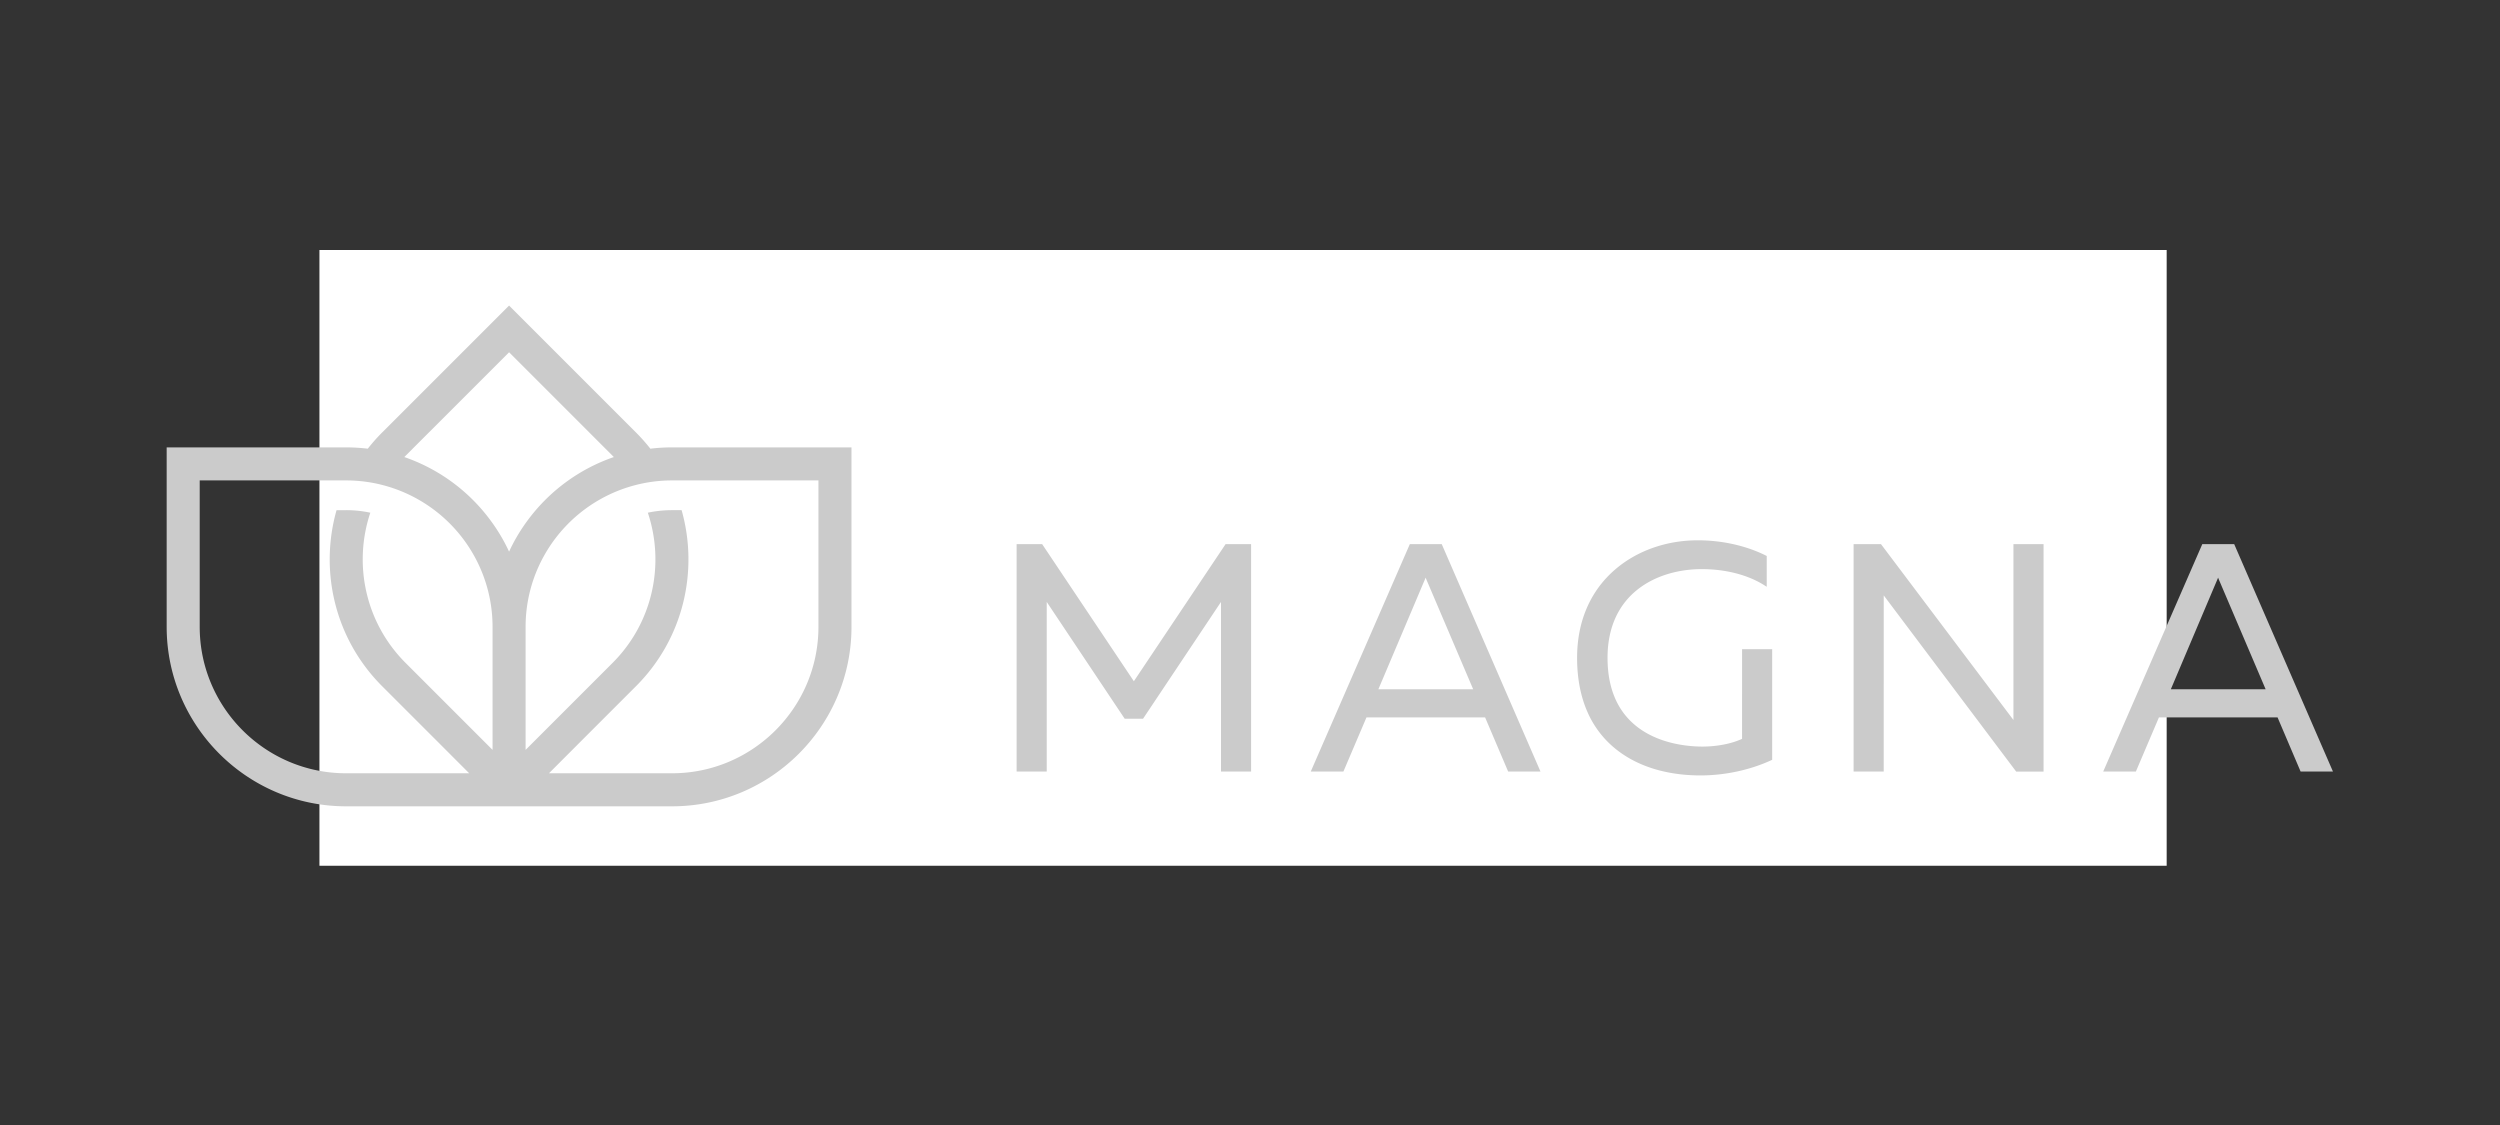
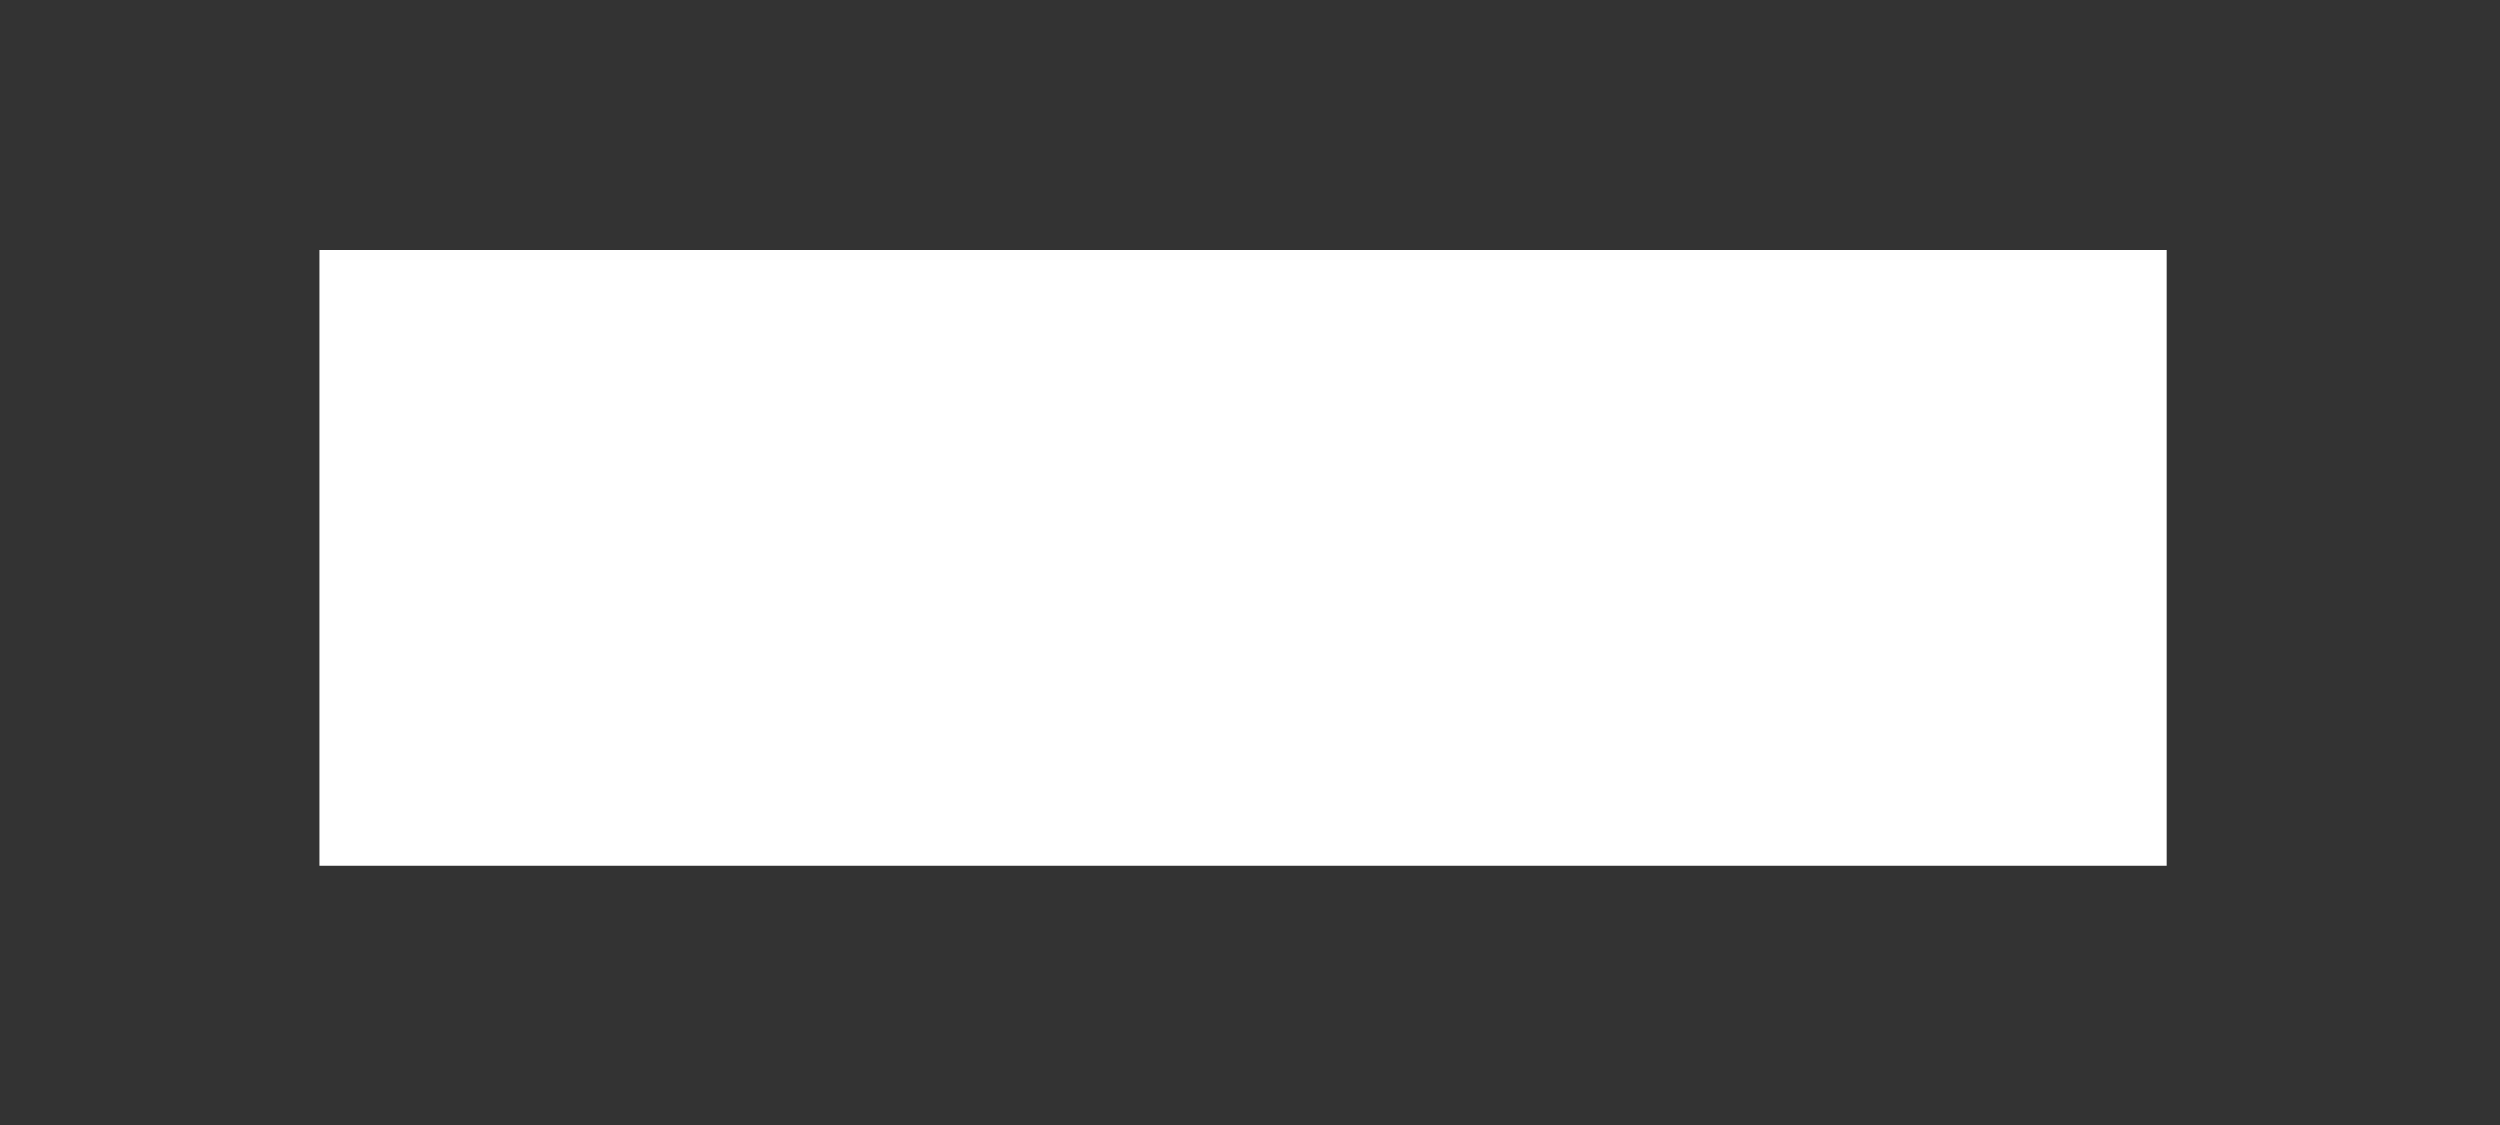
<svg xmlns="http://www.w3.org/2000/svg" width="180" height="81" fill="none">
  <rect width="100%" height="100%" fill="#333333" stroke="none" />
  <path fill="#fff" d="M23 18h133v44.334H23z" />
-   <path fill="#CBCBCB" fill-rule="evenodd" d="m81.638 49.049-6.603-9.871h-1.838v16.375h2.168V43.34l5.612 8.407H82.3l5.612-8.407v12.212h2.167V39.178h-1.837zm19.87-9.871-7.134 16.375h2.35l1.661-3.898h8.543l1.66 3.898h2.328l-7.111-16.375zm1.137 2.412q.069.175.148.354l3.275 7.681h-6.824l3.253-7.679q.08-.181.148-.356m22.784 11.607c-.764.354-1.801.557-2.859.557-1.602 0-6.827-.46-6.827-6.388 0-4.716 3.652-6.389 6.78-6.389 1.719 0 3.319.412 4.505 1.159l.177.111V40.03l-.064-.032c-1.413-.706-3.151-1.096-4.895-1.096-2.274 0-4.396.753-5.974 2.118-1.78 1.541-2.721 3.736-2.721 6.347 0 1.473.255 2.792.757 3.92a7 7 0 0 0 2.007 2.627c1.957 1.584 4.406 1.917 6.116 1.917 1.759 0 3.57-.389 5.099-1.094l.067-.031v-7.962h-2.168zm19.539-1.357-9.537-12.662h-1.972v16.375h2.169V42.868l9.536 12.685h1.972V39.178h-2.168zm15.924-12.593-.03-.07h-2.296l-7.135 16.376h2.351l1.661-3.898h8.542l1.66 3.898h2.329zm-1.19 2.343q.069.175.148.354l3.275 7.681h-6.824l3.253-7.679q.08-.181.148-.356M48.386 32.212q-.791-.001-1.559.095a13 13 0 0 0-1.037-1.17L36.654 22l-9.137 9.136q-.56.562-1.037 1.17a13 13 0 0 0-1.558-.094H12v12.921c0 7.124 5.796 12.922 12.922 12.922h23.464c7.126 0 12.921-5.798 12.921-12.922V32.212zm-23.464 4.52h-.69c-1.238 4.361-.143 9.25 3.285 12.677l4.126 4.125 1.68 1.683.459.459h-8.86c-5.813 0-10.543-4.73-10.543-10.543V34.591h10.669c.868.012 1.713.126 2.52.338a10.57 10.57 0 0 1 6.618 5.177 10.5 10.5 0 0 1 1.278 5.027v8.858L29.2 47.727c-2.92-2.92-3.767-7.138-2.537-10.812a8.2 8.2 0 0 0-1.741-.183m11.732 2.986a12.7 12.7 0 0 0-1.278-2.17 12.96 12.96 0 0 0-6.264-4.64l.088-.09 7.454-7.454 7.454 7.454.088.09a12.96 12.96 0 0 0-6.265 4.64 12.7 12.7 0 0 0-1.277 2.17m22.274 5.415c0 5.813-4.73 10.543-10.542 10.543h-8.86l.459-.46 1.68-1.682 4.125-4.125c3.428-3.426 4.523-8.316 3.286-12.677h-.69q-.897 0-1.742.183c1.23 3.674.383 7.892-2.536 10.812l-6.265 6.264v-8.858c0-1.82.464-3.533 1.278-5.027a10.57 10.57 0 0 1 6.619-5.177 10.5 10.5 0 0 1 2.52-.338h10.668z" clip-rule="evenodd" />
</svg>